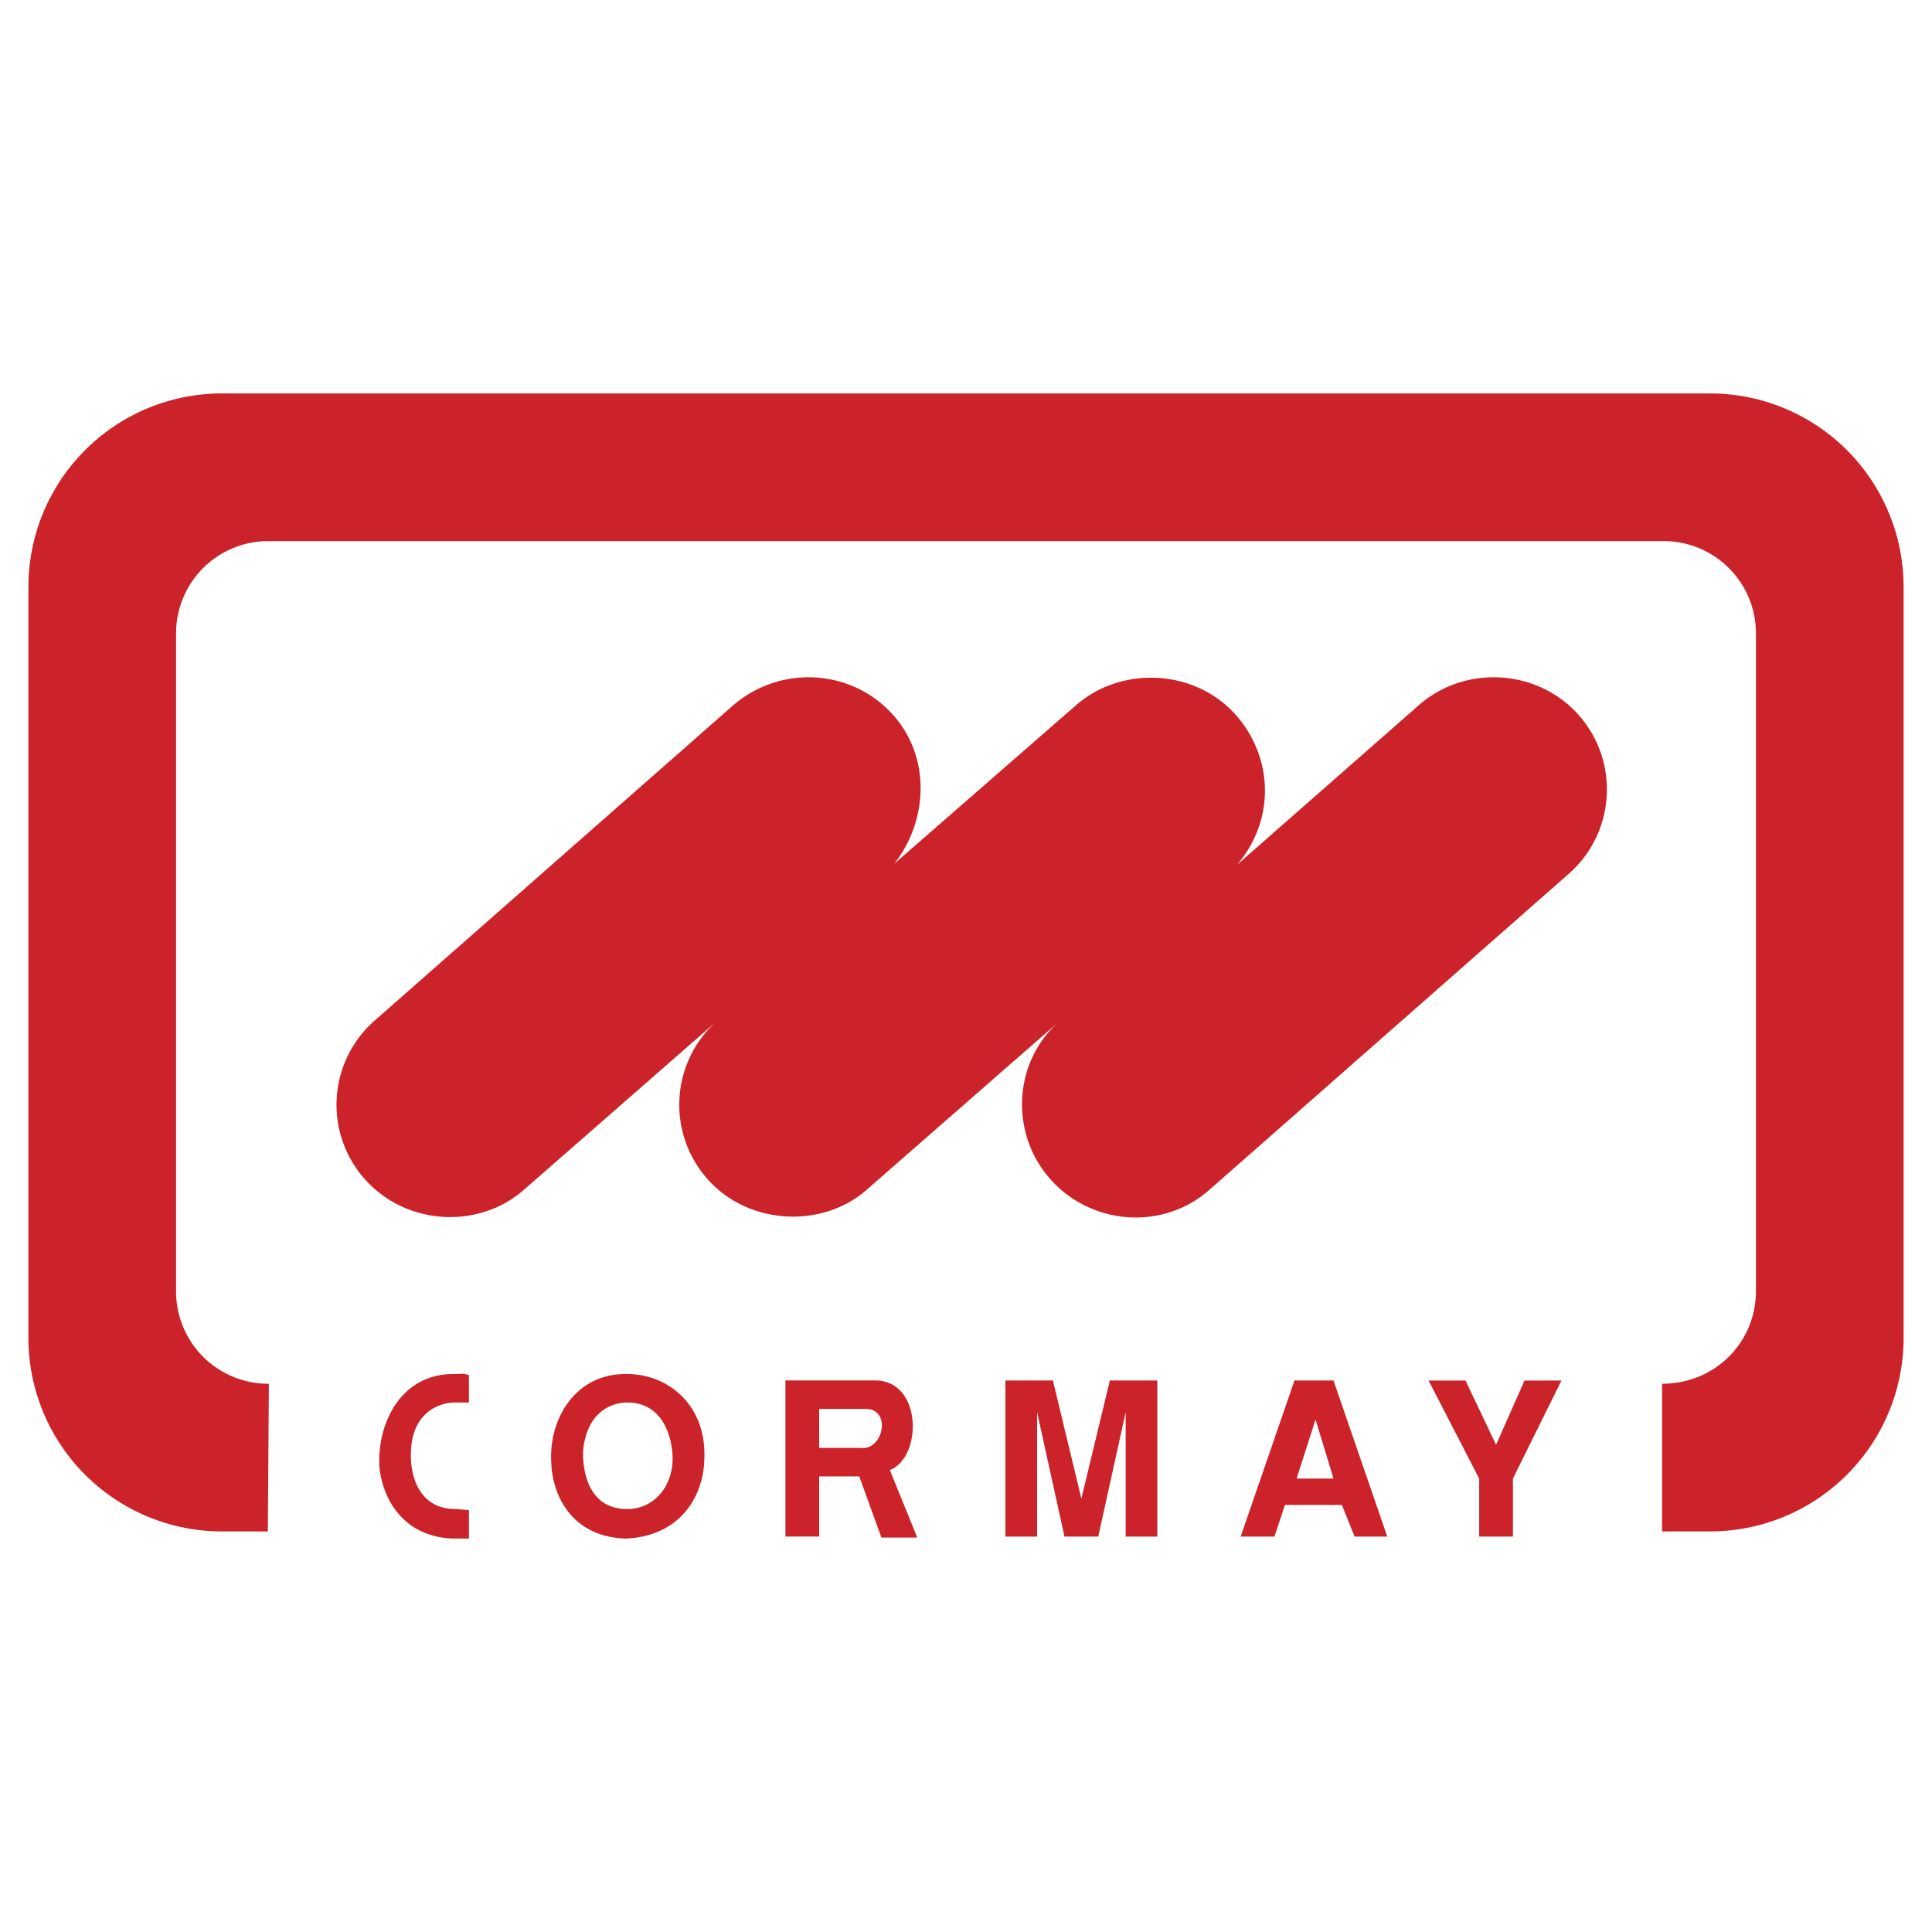
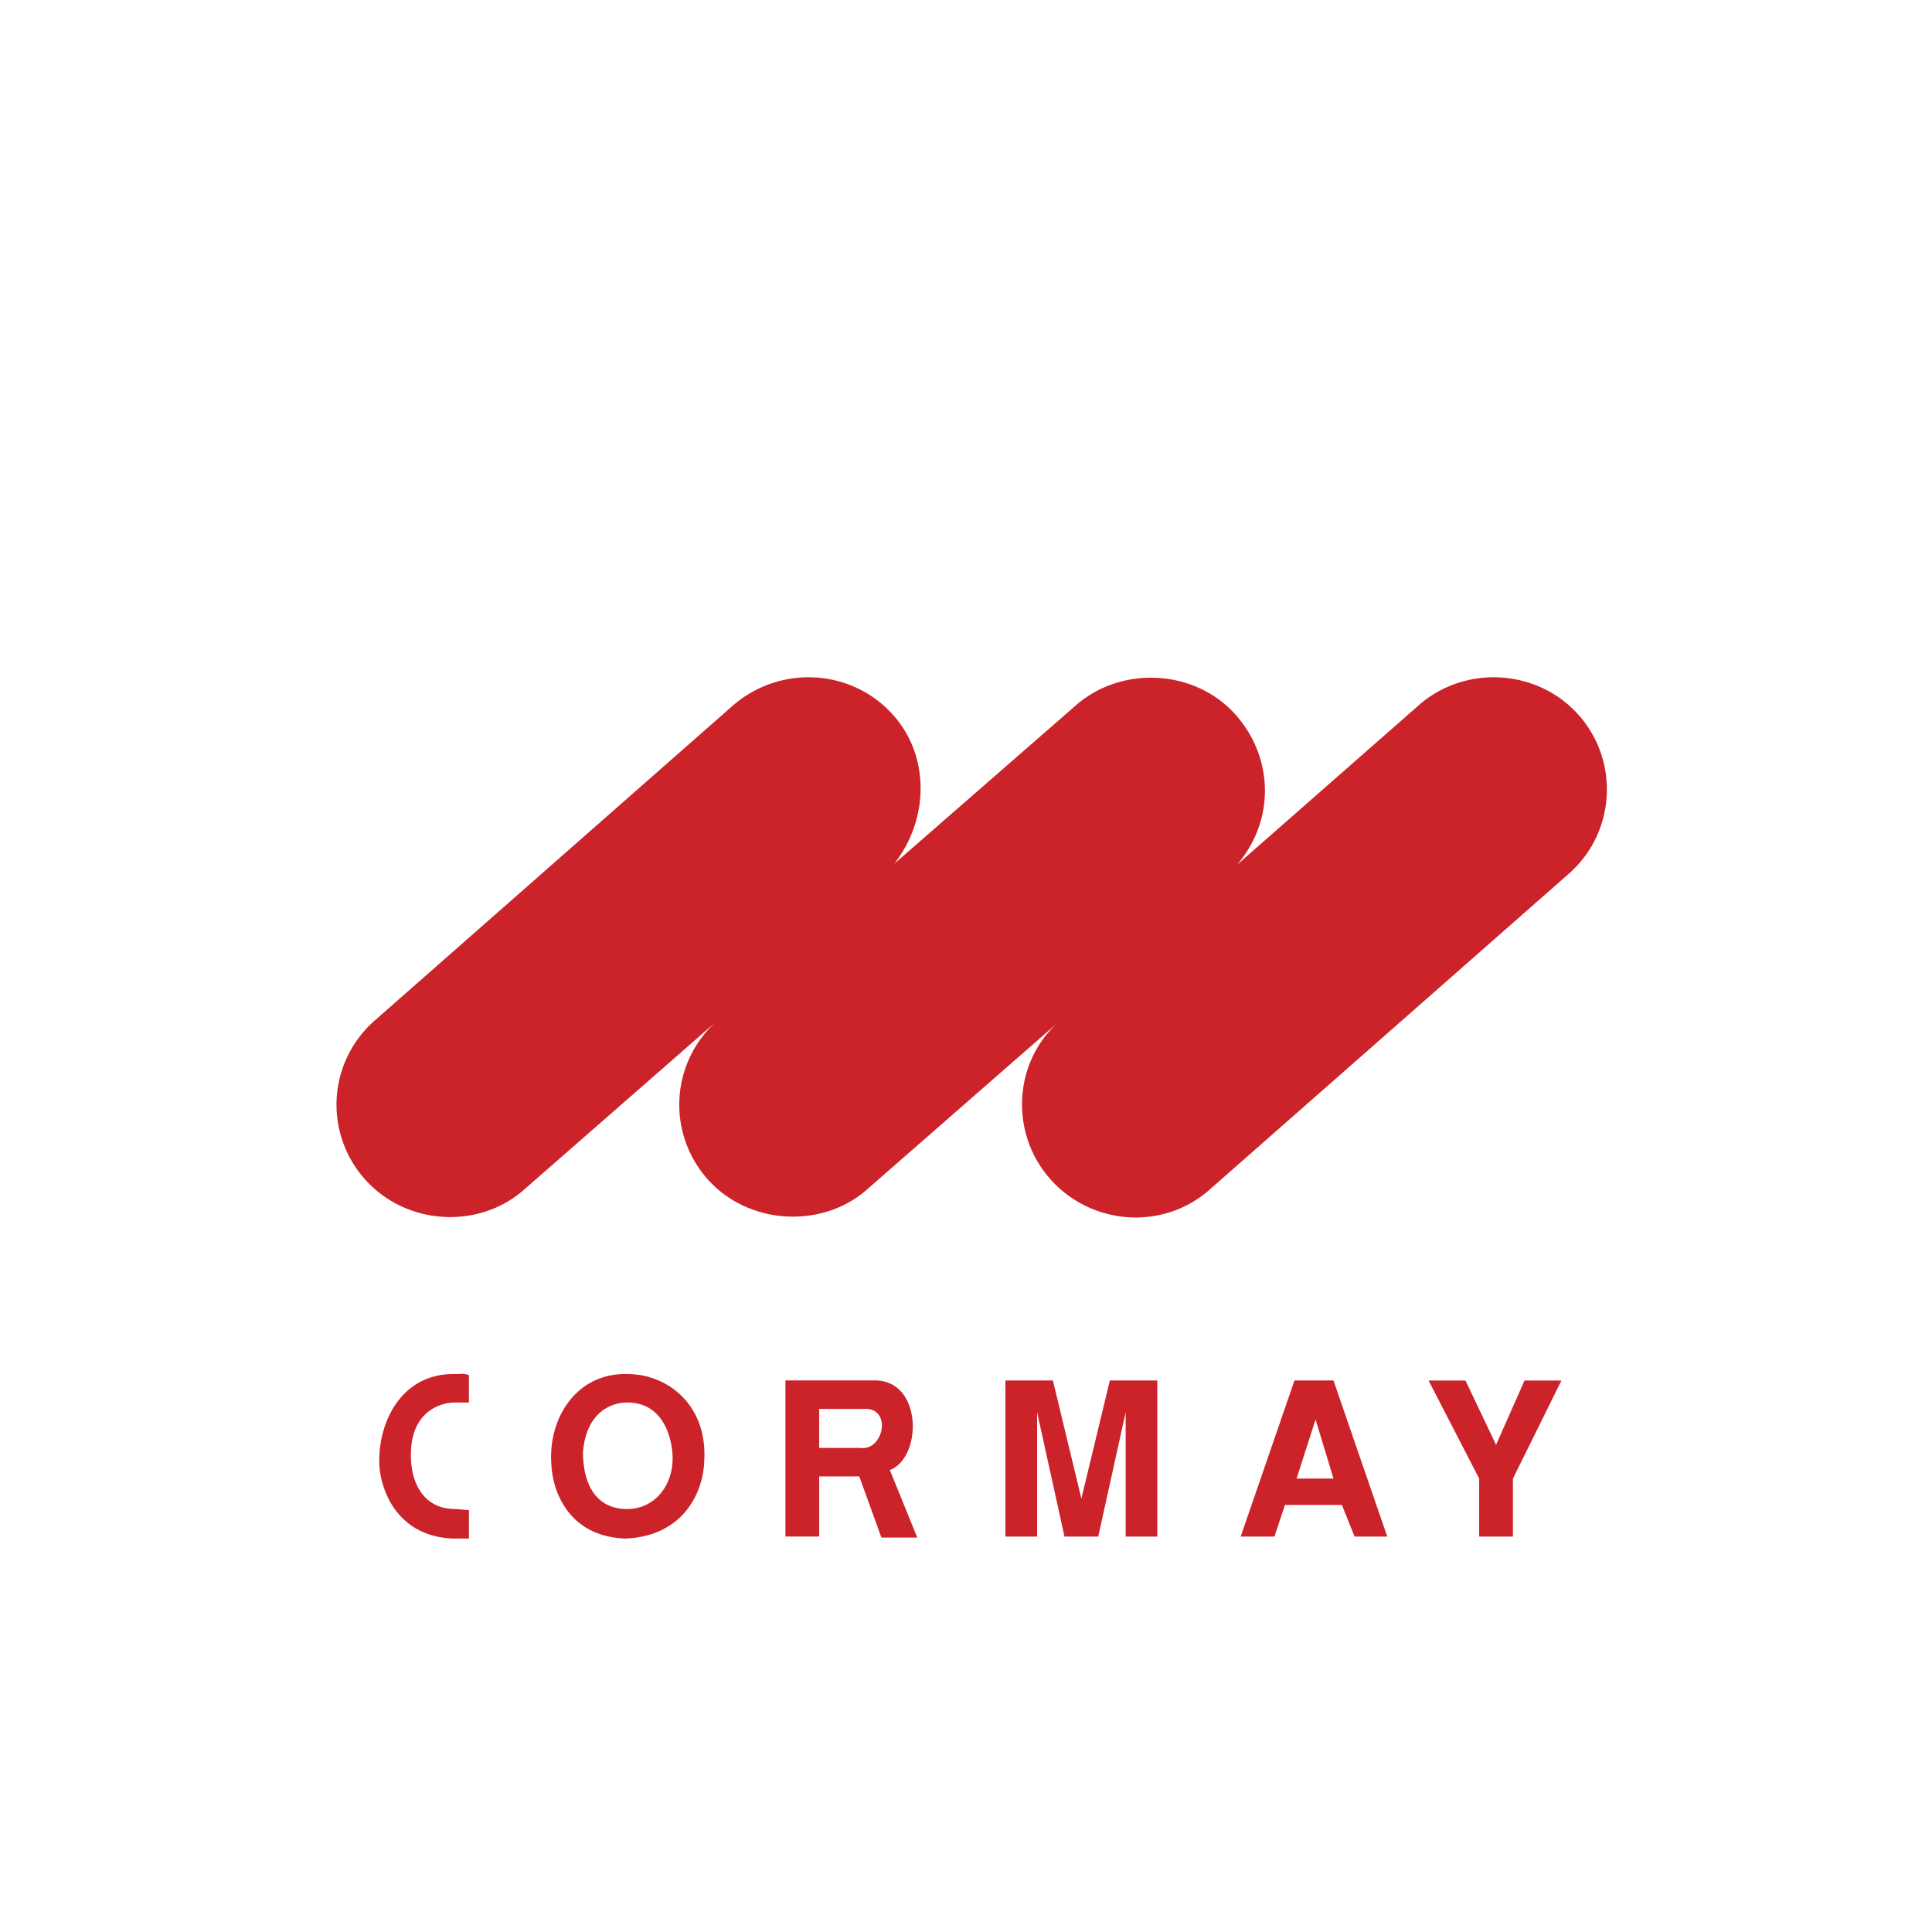
<svg xmlns="http://www.w3.org/2000/svg" width="2500" height="2500" viewBox="0 0 192.756 192.756">
  <g fill-rule="evenodd" clip-rule="evenodd">
-     <path fill="#fff" d="M0 0h192.756v192.756H0V0z" />
-     <path d="M26.826 138.059l-.105 14.731h-4.525a19.311 19.311 0 0 1-19.361-19.361V58.615a19.31 19.31 0 0 1 19.361-19.361h148.365a19.31 19.31 0 0 1 19.361 19.361v74.814a19.311 19.311 0 0 1-19.361 19.361h-4.735v-14.731c5.262 0 9.365-4.104 9.365-9.26V63.245a9.207 9.207 0 0 0-9.26-9.26H26.826a9.207 9.207 0 0 0-9.26 9.26v65.554a9.207 9.207 0 0 0 9.26 9.26z" fill="#cc2229" />
    <path d="M71.539 101.857l-19.255 16.836c-4.525 3.999-11.785 3.577-15.889-1.052a11.166 11.166 0 0 1 .947-15.784l35.776-31.462c4.735-4.104 11.89-3.683 15.994.947 3.683 4.104 3.578 10.417.105 14.837l18.099-15.784c4.524-3.998 11.89-3.683 15.993.947 3.789 4.314 3.894 10.522.105 14.942l18.099-15.889c4.63-4.104 11.891-3.683 15.994.947 4.104 4.63 3.683 11.785-1.052 15.889l-35.776 31.462c-4.63 4.104-11.785 3.577-15.889-1.052-4.104-4.631-3.683-11.785.946-15.784l-19.255 16.836c-4.419 3.894-11.785 3.577-15.889-1.052a11.167 11.167 0 0 1 .947-15.784zM147.579 153.307v-5.787l-5.051-9.787h3.683l3.051 6.418 2.842-6.418h3.682l-4.841 9.787v5.787h-3.366zM131.253 141.625l-1.894 5.893h3.683l-1.789-5.893zm-7.471 11.68l5.366-15.573h3.894l5.366 15.573h-3.262l-1.263-3.156H128.2l-1.052 3.156h-3.366zM100.312 153.307v-15.574h4.736l2.841 11.786 2.841-11.786h4.735v15.574h-3.156V140.89l-2.737 12.417h-3.367l-2.735-12.417v12.417h-3.158zM81.73 144.46h4.104c2.315.315 3.157-3.894.526-3.894h-4.63v3.894zm-3.367 8.839v-15.573h8.944c4.735 0 4.735 7.682 1.473 8.943l2.736 6.734h-3.578l-2.209-6.103H81.73v5.998h-3.367v.001zM58.164 144.874c0 2.841 1.052 5.682 4.419 5.682 2.631 0 4.524-2.21 4.524-5.051 0-1.684-.736-5.576-4.524-5.576-1.684 0-4.104 1.051-4.419 4.945zm-3.157 1.157c-.316-4.314 2.315-9.05 7.576-8.944 3.998 0 7.997 3.052 7.681 8.629-.105 3.472-2.315 7.576-7.892 7.786-5.577-.21-7.26-4.63-7.365-7.471zM46.785 139.929v-2.736c-.736-.211-.631-.105-1.368-.105-5.261-.105-7.681 4.63-7.576 8.944.105 2.631 1.789 7.261 7.366 7.471h1.579v-2.841c-.315 0-1.052-.105-1.368-.105-3.367 0-4.524-2.946-4.419-5.682.105-3.894 2.735-4.945 4.419-4.945h1.367v-.001z" fill="#cc2229" />
  </g>
</svg>